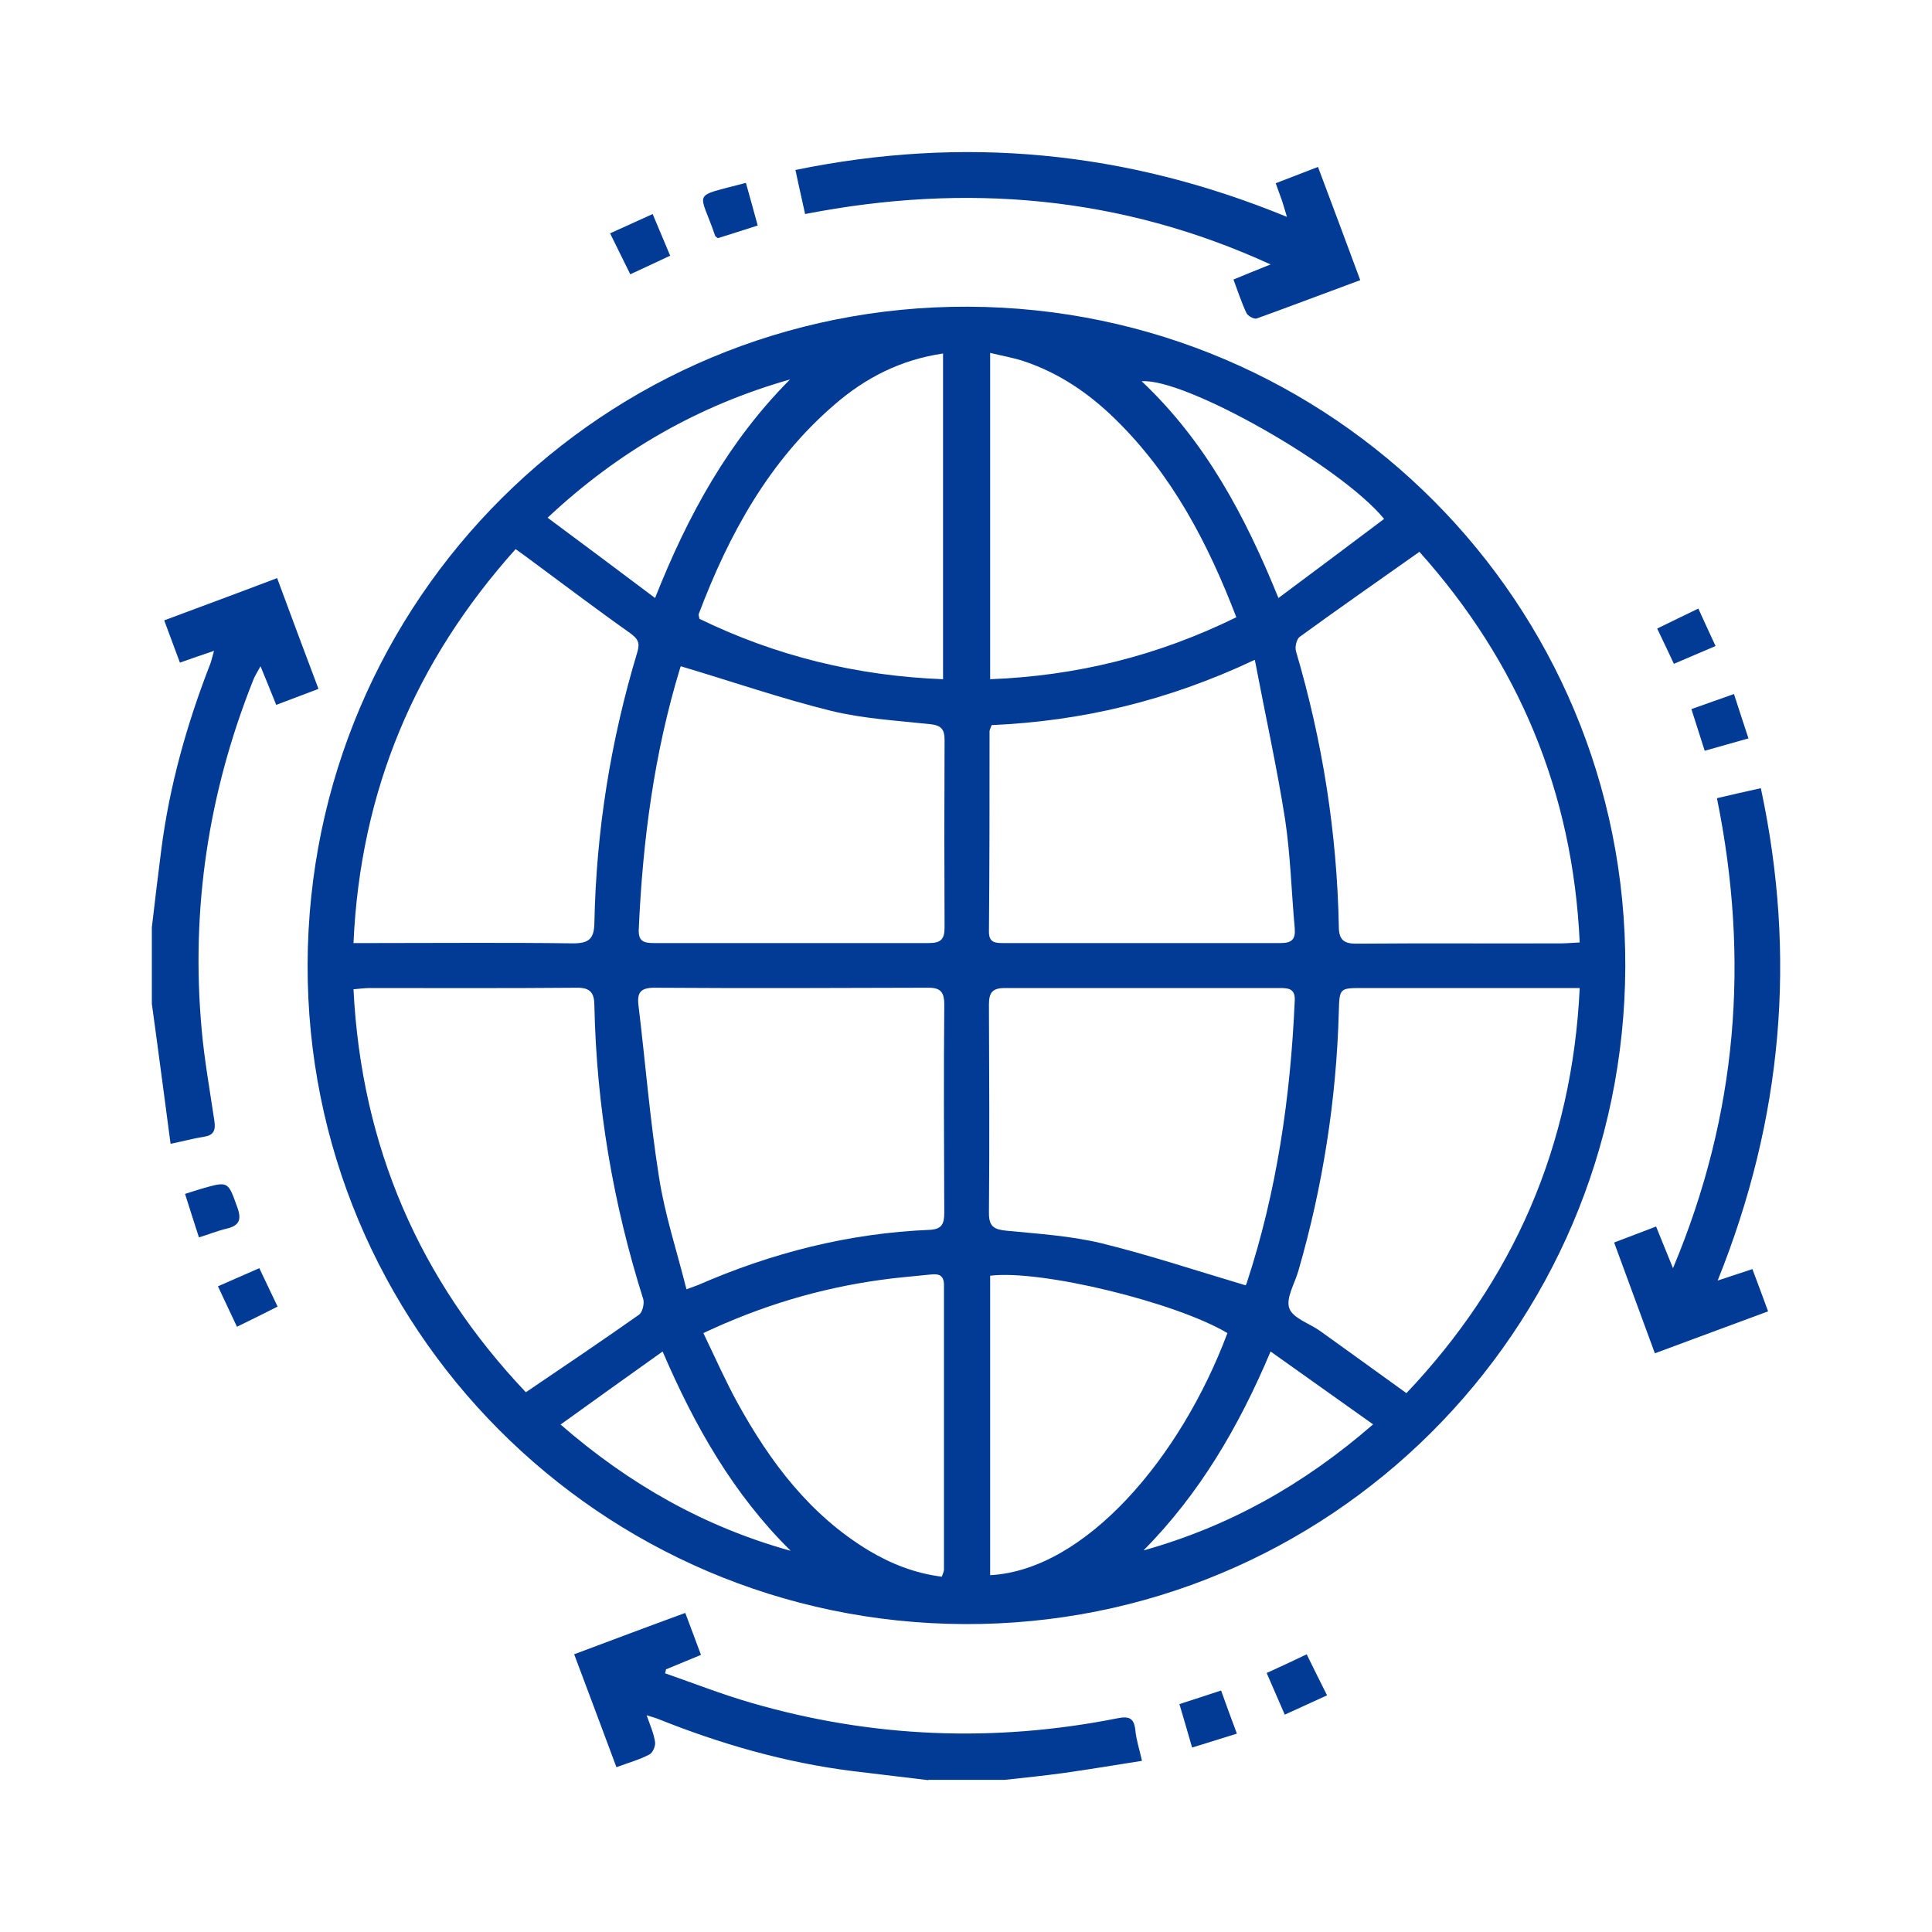
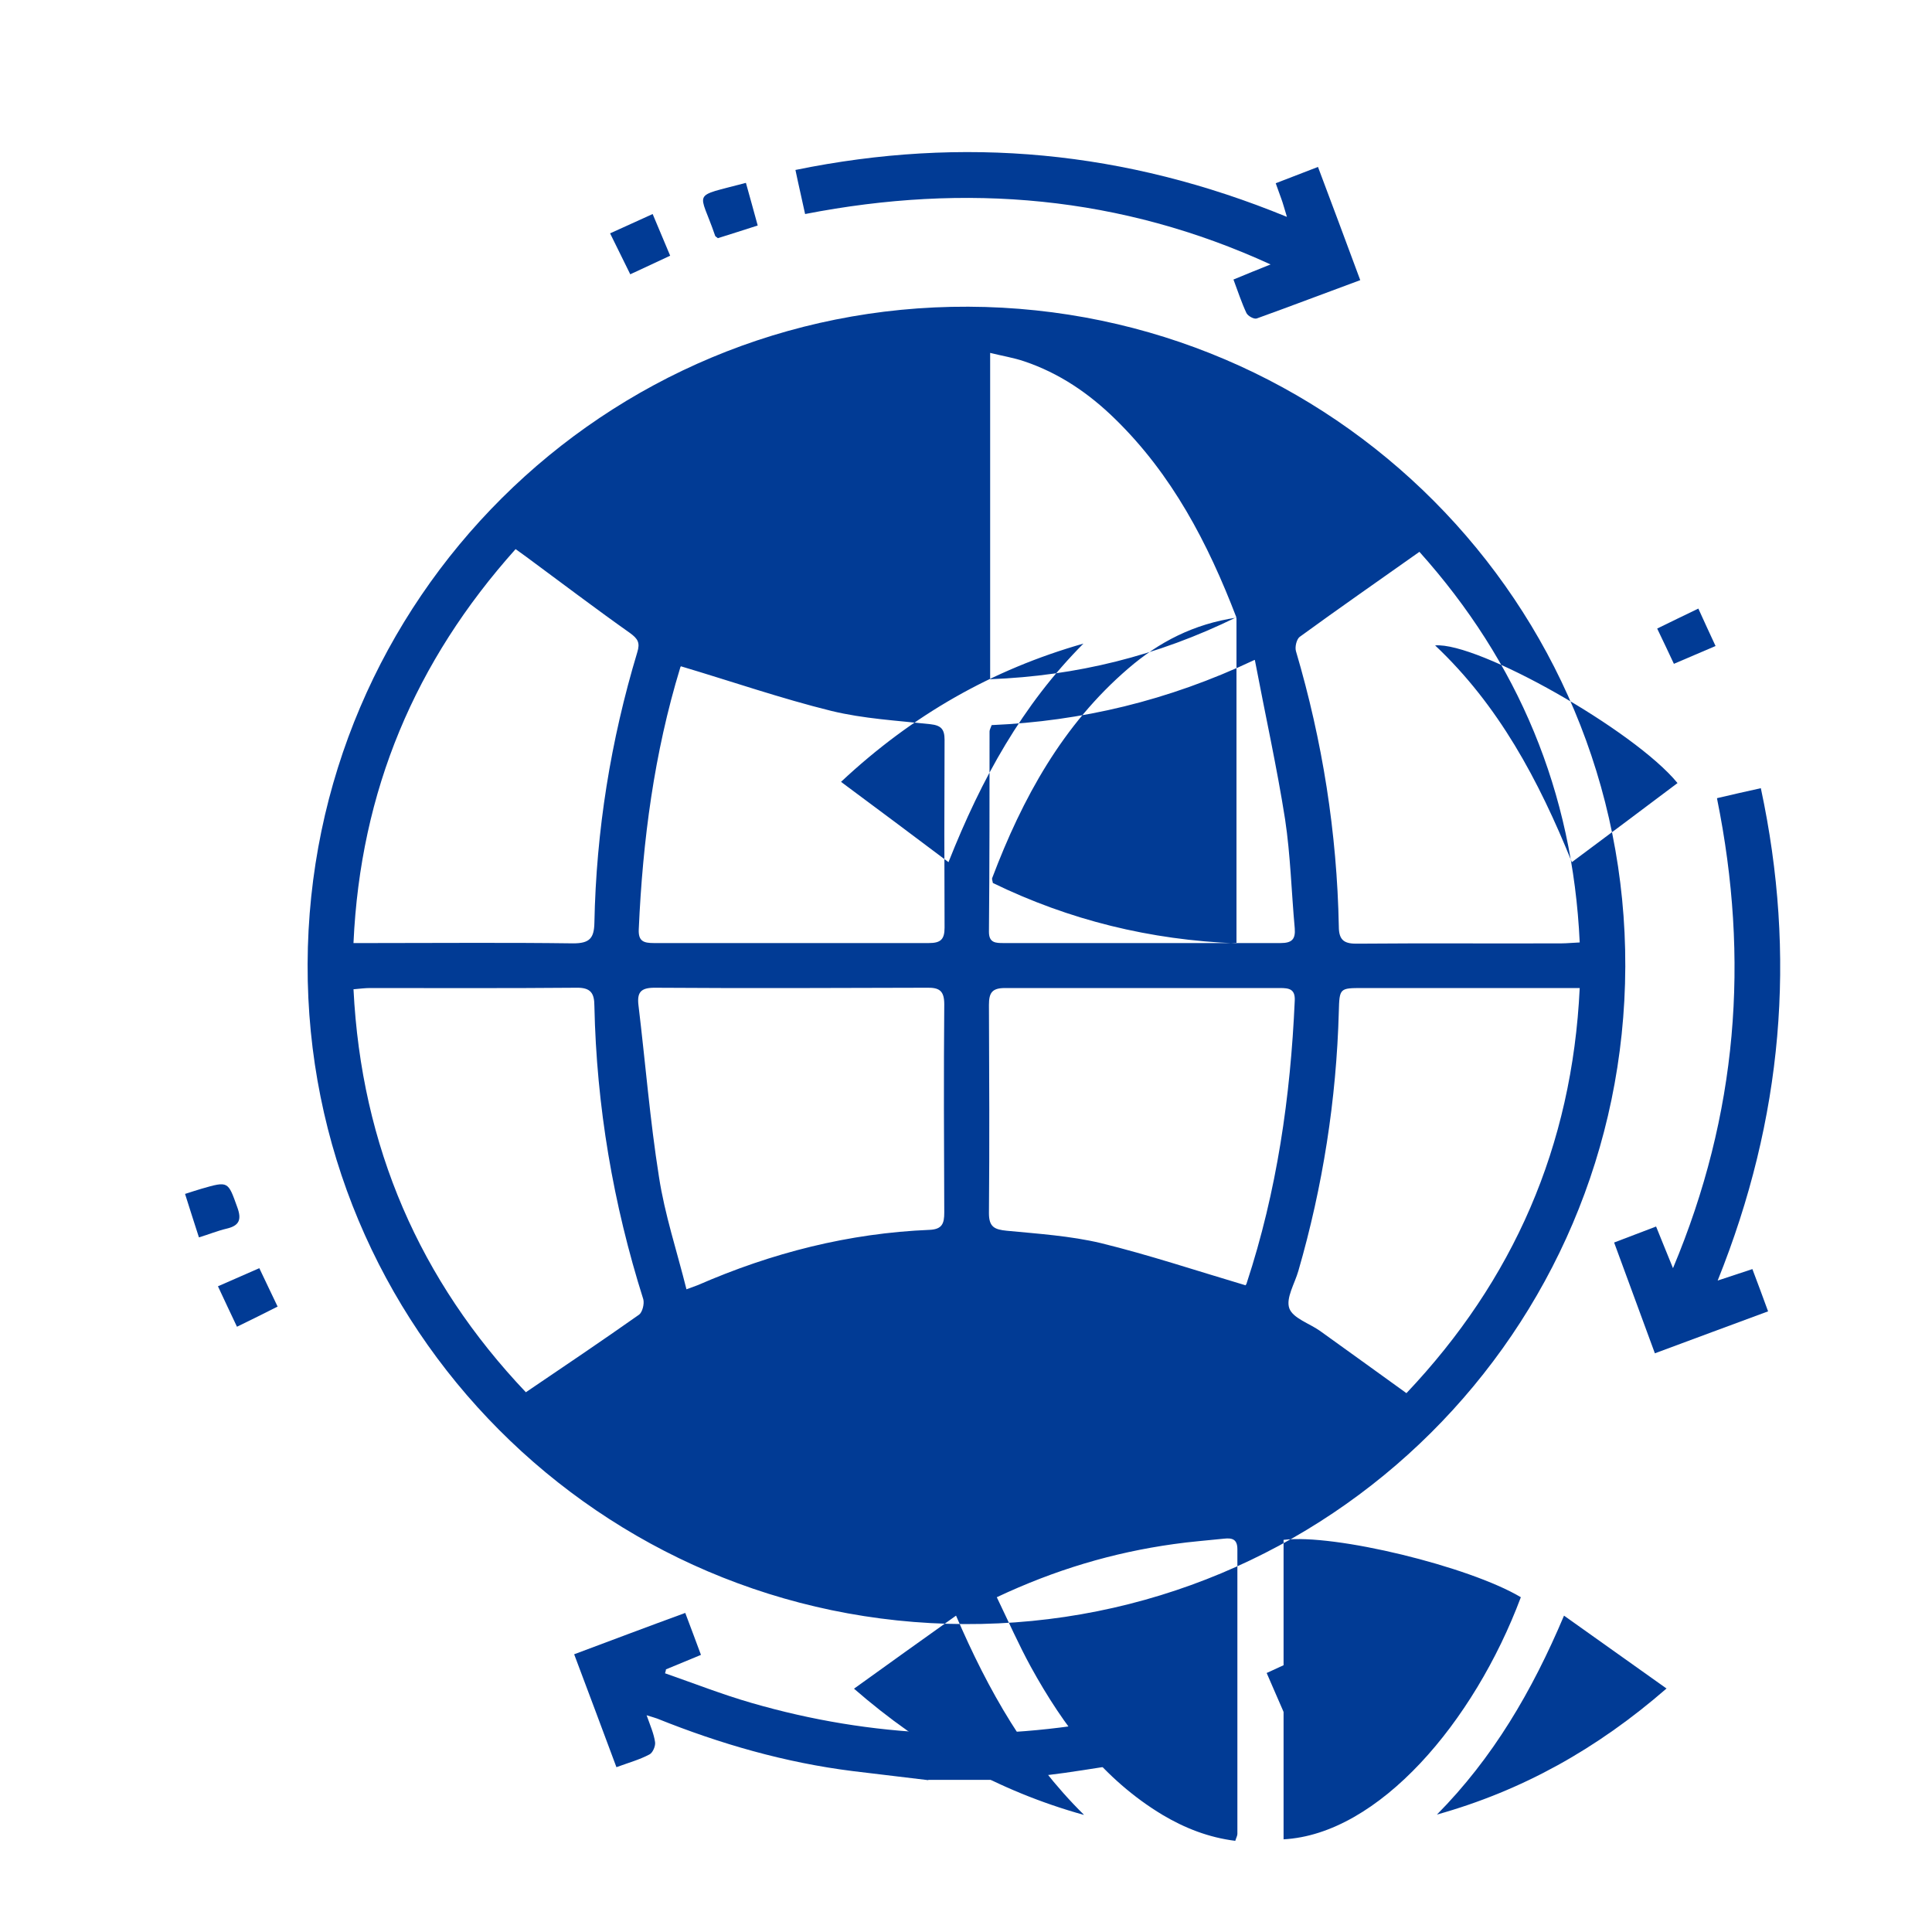
<svg xmlns="http://www.w3.org/2000/svg" id="katman_1" data-name="katman 1" viewBox="0 0 64 64">
  <defs>
    <style>      .cls-1 {        fill: #013b95;      }    </style>
  </defs>
  <path class="cls-1" d="m30.75,58.97c-.83-.1-1.67-.2-2.5-.3-2.24-.28-4.39-.9-6.48-1.74-.08-.03-.16-.05-.35-.11.12.34.24.61.28.89.02.13-.08.36-.19.41-.32.17-.68.27-1.09.42-.46-1.24-.92-2.46-1.4-3.74,1.23-.46,2.42-.91,3.68-1.37.18.47.34.91.52,1.39-.4.17-.78.32-1.16.48,0,.04-.02.09-.03.13.95.33,1.89.7,2.86.98,4,1.16,8.05,1.32,12.13.51.39-.08.55,0,.59.4.03.31.13.61.22,1.01-.89.14-1.73.28-2.57.4-.66.09-1.32.16-1.98.23h-2.53Z" />
-   <path class="cls-1" d="m5.03,30.72c.1-.85.2-1.7.31-2.55.27-2.13.85-4.19,1.63-6.19.04-.11.06-.22.12-.42-.42.14-.76.26-1.13.39-.17-.47-.34-.9-.52-1.4,1.26-.47,2.48-.92,3.74-1.4.46,1.24.9,2.43,1.37,3.67-.48.18-.92.35-1.4.53-.17-.42-.32-.8-.52-1.28-.12.22-.2.34-.25.48-1.48,3.72-2.06,7.57-1.7,11.55.09,1.01.27,2.01.42,3.02.05.33-.02.49-.36.54-.33.05-.65.14-1.09.23-.17-1.28-.33-2.52-.5-3.76-.04-.29-.08-.59-.12-.88,0-.84,0-1.69,0-2.53Z" />
-   <path class="cls-1" d="m10.19,31.94c.04-12.09,9.83-21.83,21.89-21.78,12.07.05,21.8,9.83,21.76,21.86-.04,12.09-9.83,21.83-21.89,21.78-12.07-.05-21.8-9.83-21.76-21.86Zm1.52.83c.26,5.22,2.2,9.65,5.71,13.35,1.3-.88,2.53-1.71,3.75-2.57.11-.08.18-.36.14-.51-1-3.16-1.55-6.4-1.62-9.71,0-.43-.12-.62-.6-.61-2.28.02-4.56.01-6.84.01-.15,0-.31.02-.53.04Zm34.88,13.38c3.54-3.74,5.49-8.17,5.74-13.42h-.71c-2.16,0-4.32,0-6.48,0-.76,0-.77,0-.79.78-.08,2.92-.53,5.79-1.34,8.59-.12.42-.42.9-.3,1.24.12.33.67.5,1.02.75.94.67,1.87,1.35,2.86,2.06Zm-23.85-3.44c.22-.08.3-.11.38-.14,2.45-1.07,5-1.72,7.68-1.83.41-.02.48-.21.48-.57-.01-2.3-.02-4.6,0-6.9,0-.46-.17-.56-.59-.55-3,.01-6.01.02-9.01,0-.46,0-.58.16-.53.58.23,1.9.38,3.8.68,5.69.19,1.24.59,2.44.91,3.72Zm18.52-.14s.03-.02.04-.07c1-3.04,1.45-6.17,1.59-9.35.02-.39-.19-.42-.49-.42-3.04,0-6.08,0-9.11,0-.43,0-.53.16-.53.56.01,2.3.02,4.6,0,6.9,0,.46.19.54.59.58,1.04.1,2.11.17,3.12.41,1.59.39,3.15.91,4.8,1.4Zm5.76-24.29c-1.37.97-2.68,1.88-3.97,2.82-.1.08-.16.33-.12.47.88,2.98,1.36,6.02,1.42,9.12,0,.48.2.58.64.57,2.25-.02,4.5,0,6.75-.01.17,0,.34-.02.59-.03-.23-5-2.04-9.29-5.31-12.94ZM11.71,31.24c.27,0,.45,0,.64,0,2.21,0,4.43-.02,6.64.01.54,0,.69-.17.7-.68.06-3.05.54-6.04,1.42-8.96.1-.32.02-.45-.24-.64-1.16-.82-2.29-1.68-3.43-2.52-.11-.08-.22-.16-.36-.26-3.33,3.72-5.14,8-5.37,13.04Zm10.85-9.17s-.02.01-.03.06c-.86,2.82-1.24,5.71-1.37,8.65-.02.4.16.46.5.46,3.04,0,6.08,0,9.11,0,.39,0,.52-.12.52-.51-.01-2.07-.01-4.14,0-6.22,0-.35-.11-.48-.47-.52-1.1-.12-2.21-.18-3.28-.44-1.66-.41-3.28-.97-4.99-1.48Zm19-.21c-2.88,1.36-5.74,2.03-8.71,2.16-.04.11-.07.16-.07.21,0,2.21,0,4.42-.02,6.64,0,.37.23.37.49.37,3.06,0,6.11,0,9.17,0,.37,0,.5-.12.47-.49-.11-1.2-.14-2.42-.32-3.61-.27-1.72-.65-3.43-1-5.27Zm-.6-1.4c-.95-2.48-2.14-4.75-4.03-6.59-.86-.84-1.84-1.51-3-1.9-.35-.12-.73-.18-1.13-.28v10.81c2.86-.11,5.54-.77,8.15-2.05Zm-9.72-8.75c-1.42.21-2.57.81-3.58,1.68-2.18,1.87-3.51,4.3-4.51,6.94-.02.04.01.1.02.17,2.53,1.23,5.21,1.89,8.07,2v-10.8Zm9.42,32.45c-1.71-1.02-6.18-2.11-7.86-1.9v9.92c3.15-.17,6.31-3.88,7.86-8.02Zm-17.36,0c.39.81.73,1.58,1.13,2.31,1.08,1.96,2.4,3.72,4.36,4.9.74.44,1.53.75,2.41.86.03-.1.07-.17.07-.23,0-3.14,0-6.29,0-9.43,0-.33-.17-.38-.44-.35-.56.06-1.12.1-1.67.18-2.01.28-3.93.85-5.86,1.76Zm22.55-26.97c-1.43-1.75-6.61-4.68-8.03-4.56,2.1,1.98,3.42,4.44,4.53,7.18,1.22-.91,2.36-1.76,3.5-2.62Zm-24.15,2.62c1.1-2.78,2.45-5.21,4.47-7.24-3.02.86-5.66,2.36-8.03,4.58,1.21.9,2.34,1.74,3.56,2.66Zm23.78,27.37c-1.17-.83-2.25-1.6-3.39-2.41-1.06,2.51-2.36,4.72-4.21,6.59,2.82-.79,5.3-2.17,7.61-4.18Zm-19.3,4.18c-1.88-1.86-3.16-4.1-4.23-6.59-1.15.82-2.23,1.59-3.38,2.42,2.3,2,4.78,3.39,7.61,4.18Z" />
+   <path class="cls-1" d="m10.19,31.94c.04-12.09,9.83-21.83,21.89-21.78,12.07.05,21.8,9.83,21.76,21.86-.04,12.09-9.83,21.83-21.89,21.78-12.07-.05-21.8-9.83-21.76-21.86Zm1.52.83c.26,5.22,2.2,9.65,5.71,13.35,1.3-.88,2.53-1.71,3.75-2.57.11-.08.18-.36.14-.51-1-3.16-1.55-6.4-1.62-9.71,0-.43-.12-.62-.6-.61-2.28.02-4.56.01-6.84.01-.15,0-.31.02-.53.04Zm34.88,13.38c3.54-3.74,5.49-8.17,5.74-13.42h-.71c-2.16,0-4.32,0-6.48,0-.76,0-.77,0-.79.78-.08,2.92-.53,5.79-1.34,8.59-.12.42-.42.9-.3,1.24.12.33.67.5,1.02.75.94.67,1.87,1.35,2.86,2.06Zm-23.85-3.44c.22-.08.3-.11.38-.14,2.45-1.07,5-1.72,7.68-1.83.41-.02.48-.21.48-.57-.01-2.3-.02-4.6,0-6.9,0-.46-.17-.56-.59-.55-3,.01-6.01.02-9.01,0-.46,0-.58.16-.53.58.23,1.9.38,3.8.68,5.69.19,1.24.59,2.44.91,3.72Zm18.52-.14s.03-.02.04-.07c1-3.04,1.45-6.17,1.59-9.35.02-.39-.19-.42-.49-.42-3.04,0-6.08,0-9.11,0-.43,0-.53.16-.53.56.01,2.3.02,4.6,0,6.9,0,.46.19.54.59.58,1.04.1,2.11.17,3.12.41,1.59.39,3.15.91,4.8,1.4Zm5.76-24.29c-1.37.97-2.68,1.88-3.97,2.82-.1.08-.16.33-.12.47.88,2.98,1.36,6.02,1.42,9.12,0,.48.2.58.64.57,2.25-.02,4.5,0,6.75-.01.17,0,.34-.02.59-.03-.23-5-2.04-9.29-5.31-12.94ZM11.71,31.24c.27,0,.45,0,.64,0,2.21,0,4.43-.02,6.64.01.54,0,.69-.17.7-.68.06-3.05.54-6.04,1.42-8.96.1-.32.02-.45-.24-.64-1.16-.82-2.29-1.68-3.43-2.52-.11-.08-.22-.16-.36-.26-3.33,3.72-5.14,8-5.37,13.04Zm10.85-9.17s-.02.01-.03.06c-.86,2.82-1.24,5.71-1.37,8.65-.02.4.16.46.5.46,3.04,0,6.08,0,9.11,0,.39,0,.52-.12.52-.51-.01-2.07-.01-4.14,0-6.22,0-.35-.11-.48-.47-.52-1.1-.12-2.21-.18-3.28-.44-1.66-.41-3.28-.97-4.99-1.48Zm19-.21c-2.88,1.36-5.74,2.03-8.71,2.16-.04.11-.07.16-.07.21,0,2.21,0,4.42-.02,6.64,0,.37.23.37.49.37,3.06,0,6.11,0,9.17,0,.37,0,.5-.12.47-.49-.11-1.2-.14-2.42-.32-3.61-.27-1.72-.65-3.43-1-5.27Zm-.6-1.4c-.95-2.48-2.14-4.75-4.03-6.59-.86-.84-1.84-1.51-3-1.9-.35-.12-.73-.18-1.13-.28v10.81c2.86-.11,5.54-.77,8.15-2.05Zc-1.42.21-2.57.81-3.58,1.68-2.18,1.87-3.51,4.3-4.51,6.94-.02.04.01.1.02.17,2.53,1.23,5.21,1.89,8.07,2v-10.8Zm9.42,32.45c-1.71-1.02-6.18-2.11-7.86-1.9v9.92c3.15-.17,6.31-3.88,7.86-8.02Zm-17.36,0c.39.81.73,1.58,1.13,2.31,1.08,1.96,2.4,3.72,4.36,4.9.74.44,1.53.75,2.41.86.03-.1.07-.17.07-.23,0-3.14,0-6.29,0-9.43,0-.33-.17-.38-.44-.35-.56.06-1.12.1-1.67.18-2.01.28-3.93.85-5.86,1.76Zm22.55-26.97c-1.43-1.75-6.61-4.68-8.03-4.56,2.1,1.98,3.42,4.44,4.53,7.18,1.22-.91,2.36-1.76,3.5-2.62Zm-24.15,2.62c1.1-2.78,2.45-5.21,4.47-7.24-3.02.86-5.66,2.36-8.03,4.58,1.21.9,2.34,1.74,3.56,2.66Zm23.78,27.37c-1.17-.83-2.25-1.6-3.39-2.41-1.06,2.51-2.36,4.72-4.21,6.59,2.82-.79,5.3-2.17,7.61-4.18Zm-19.3,4.18c-1.88-1.86-3.16-4.1-4.23-6.59-1.15.82-2.23,1.59-3.38,2.42,2.3,2,4.78,3.39,7.61,4.18Z" />
  <path class="cls-1" d="m42.63,7.18c-.09-.29-.13-.45-.19-.61-.05-.15-.11-.29-.18-.5.46-.18.91-.35,1.4-.54.47,1.25.93,2.48,1.4,3.75-1.17.43-2.29.86-3.43,1.27-.09.03-.29-.08-.34-.18-.16-.34-.28-.71-.43-1.11.43-.18.83-.34,1.23-.5-4.95-2.27-10.08-2.71-15.42-1.67-.1-.47-.21-.93-.32-1.46,5.56-1.14,10.93-.64,16.27,1.55Z" />
  <path class="cls-1" d="m56.88,26.44c.51-.12.95-.22,1.45-.33,1.19,5.55.73,10.94-1.43,16.31.45-.15.78-.26,1.15-.38.18.47.34.91.52,1.4-1.25.46-2.48.92-3.75,1.39-.45-1.22-.89-2.42-1.35-3.67.48-.18.91-.35,1.39-.53.17.43.34.83.56,1.38,2.14-5.1,2.54-10.22,1.46-15.55Z" />
  <path class="cls-1" d="m43.29,54.81c.23.47.44.89.67,1.35-.48.22-.92.42-1.4.64-.21-.49-.4-.91-.6-1.38.44-.2.85-.39,1.33-.62Z" />
  <path class="cls-1" d="m40.97,57.43c-.52.16-.97.3-1.48.46-.14-.48-.27-.94-.42-1.44.47-.15.89-.29,1.38-.45.17.47.33.92.52,1.42Z" />
  <path class="cls-1" d="m6.59,40.99c-.16-.5-.31-.96-.46-1.44.21-.07.38-.12.54-.17.9-.26.88-.25,1.19.61.15.41.07.61-.35.71-.3.07-.59.19-.92.29Z" />
  <path class="cls-1" d="m20.88,9.09c-.23-.47-.43-.87-.67-1.36.47-.21.92-.42,1.41-.64.2.47.38.9.58,1.38-.44.21-.86.4-1.33.62Z" />
  <path class="cls-1" d="m24.71,6.06c.13.48.26.92.39,1.41-.47.15-.9.29-1.32.42-.04-.04-.08-.05-.09-.08-.52-1.53-.83-1.26,1.01-1.75Z" />
-   <path class="cls-1" d="m56.03,23.49c.47-.17.91-.32,1.41-.5.16.5.31.95.48,1.47-.5.14-.96.27-1.45.41-.15-.48-.29-.9-.44-1.38Z" />
  <path class="cls-1" d="m9.2,43.28c-.47.24-.88.44-1.35.67-.22-.46-.41-.87-.63-1.34.46-.2.89-.39,1.37-.6.2.41.38.81.61,1.28Z" />
  <path class="cls-1" d="m54.9,20.82c.47-.23.88-.43,1.36-.66.19.42.37.81.57,1.24-.48.2-.9.39-1.38.59-.18-.39-.35-.74-.55-1.16Z" />
</svg>